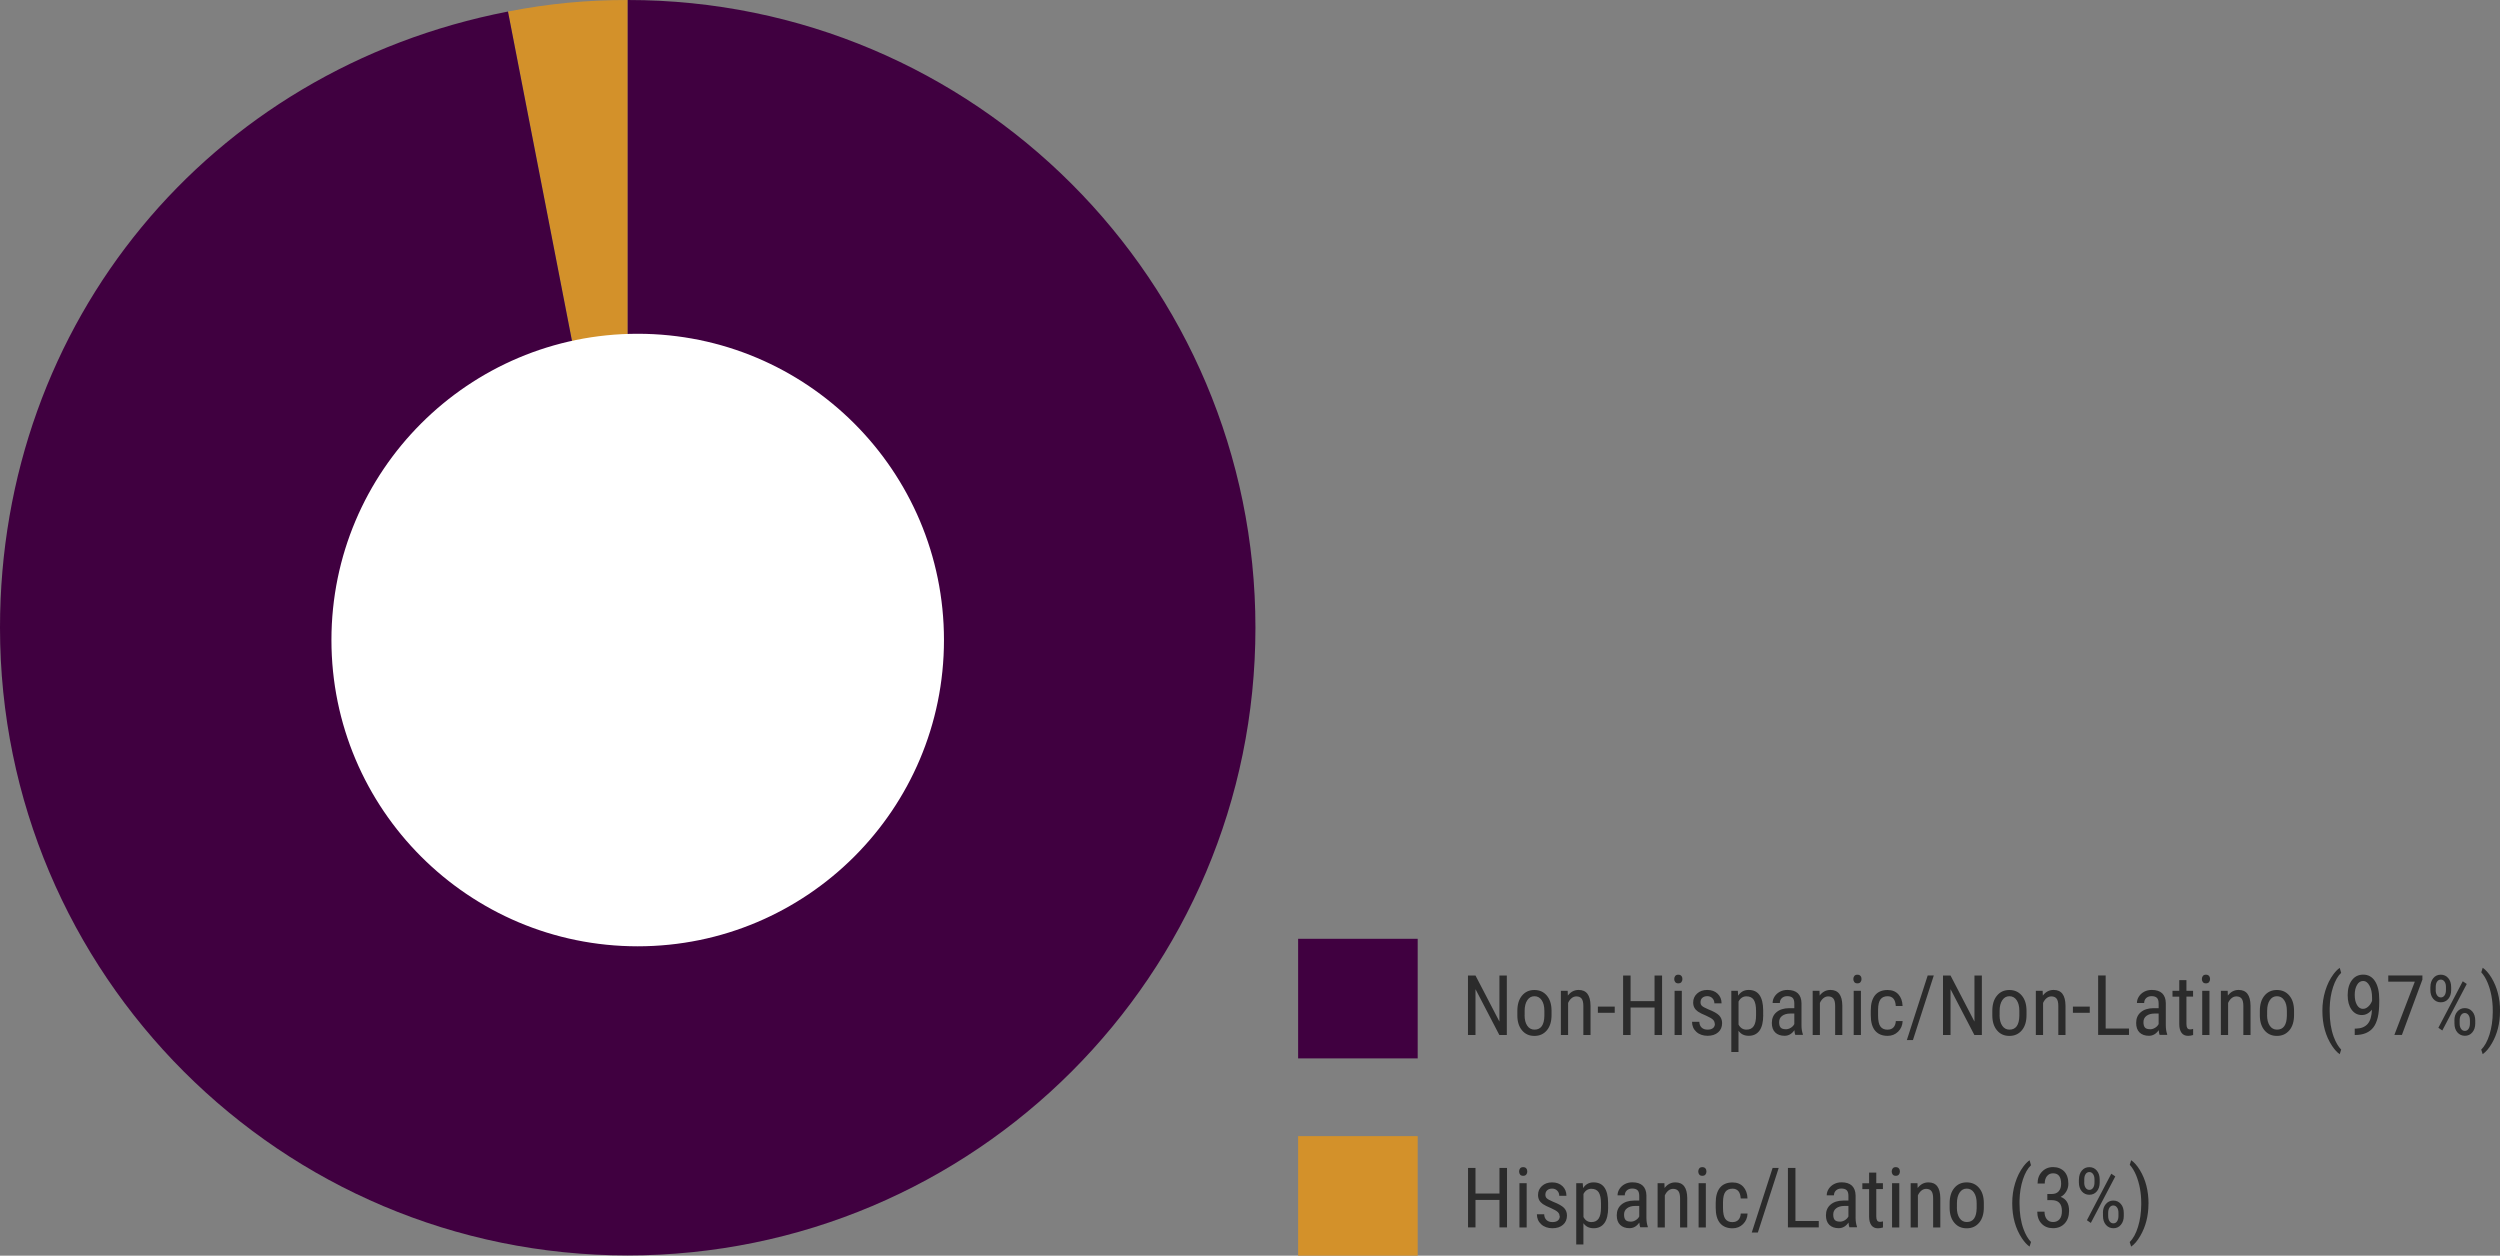
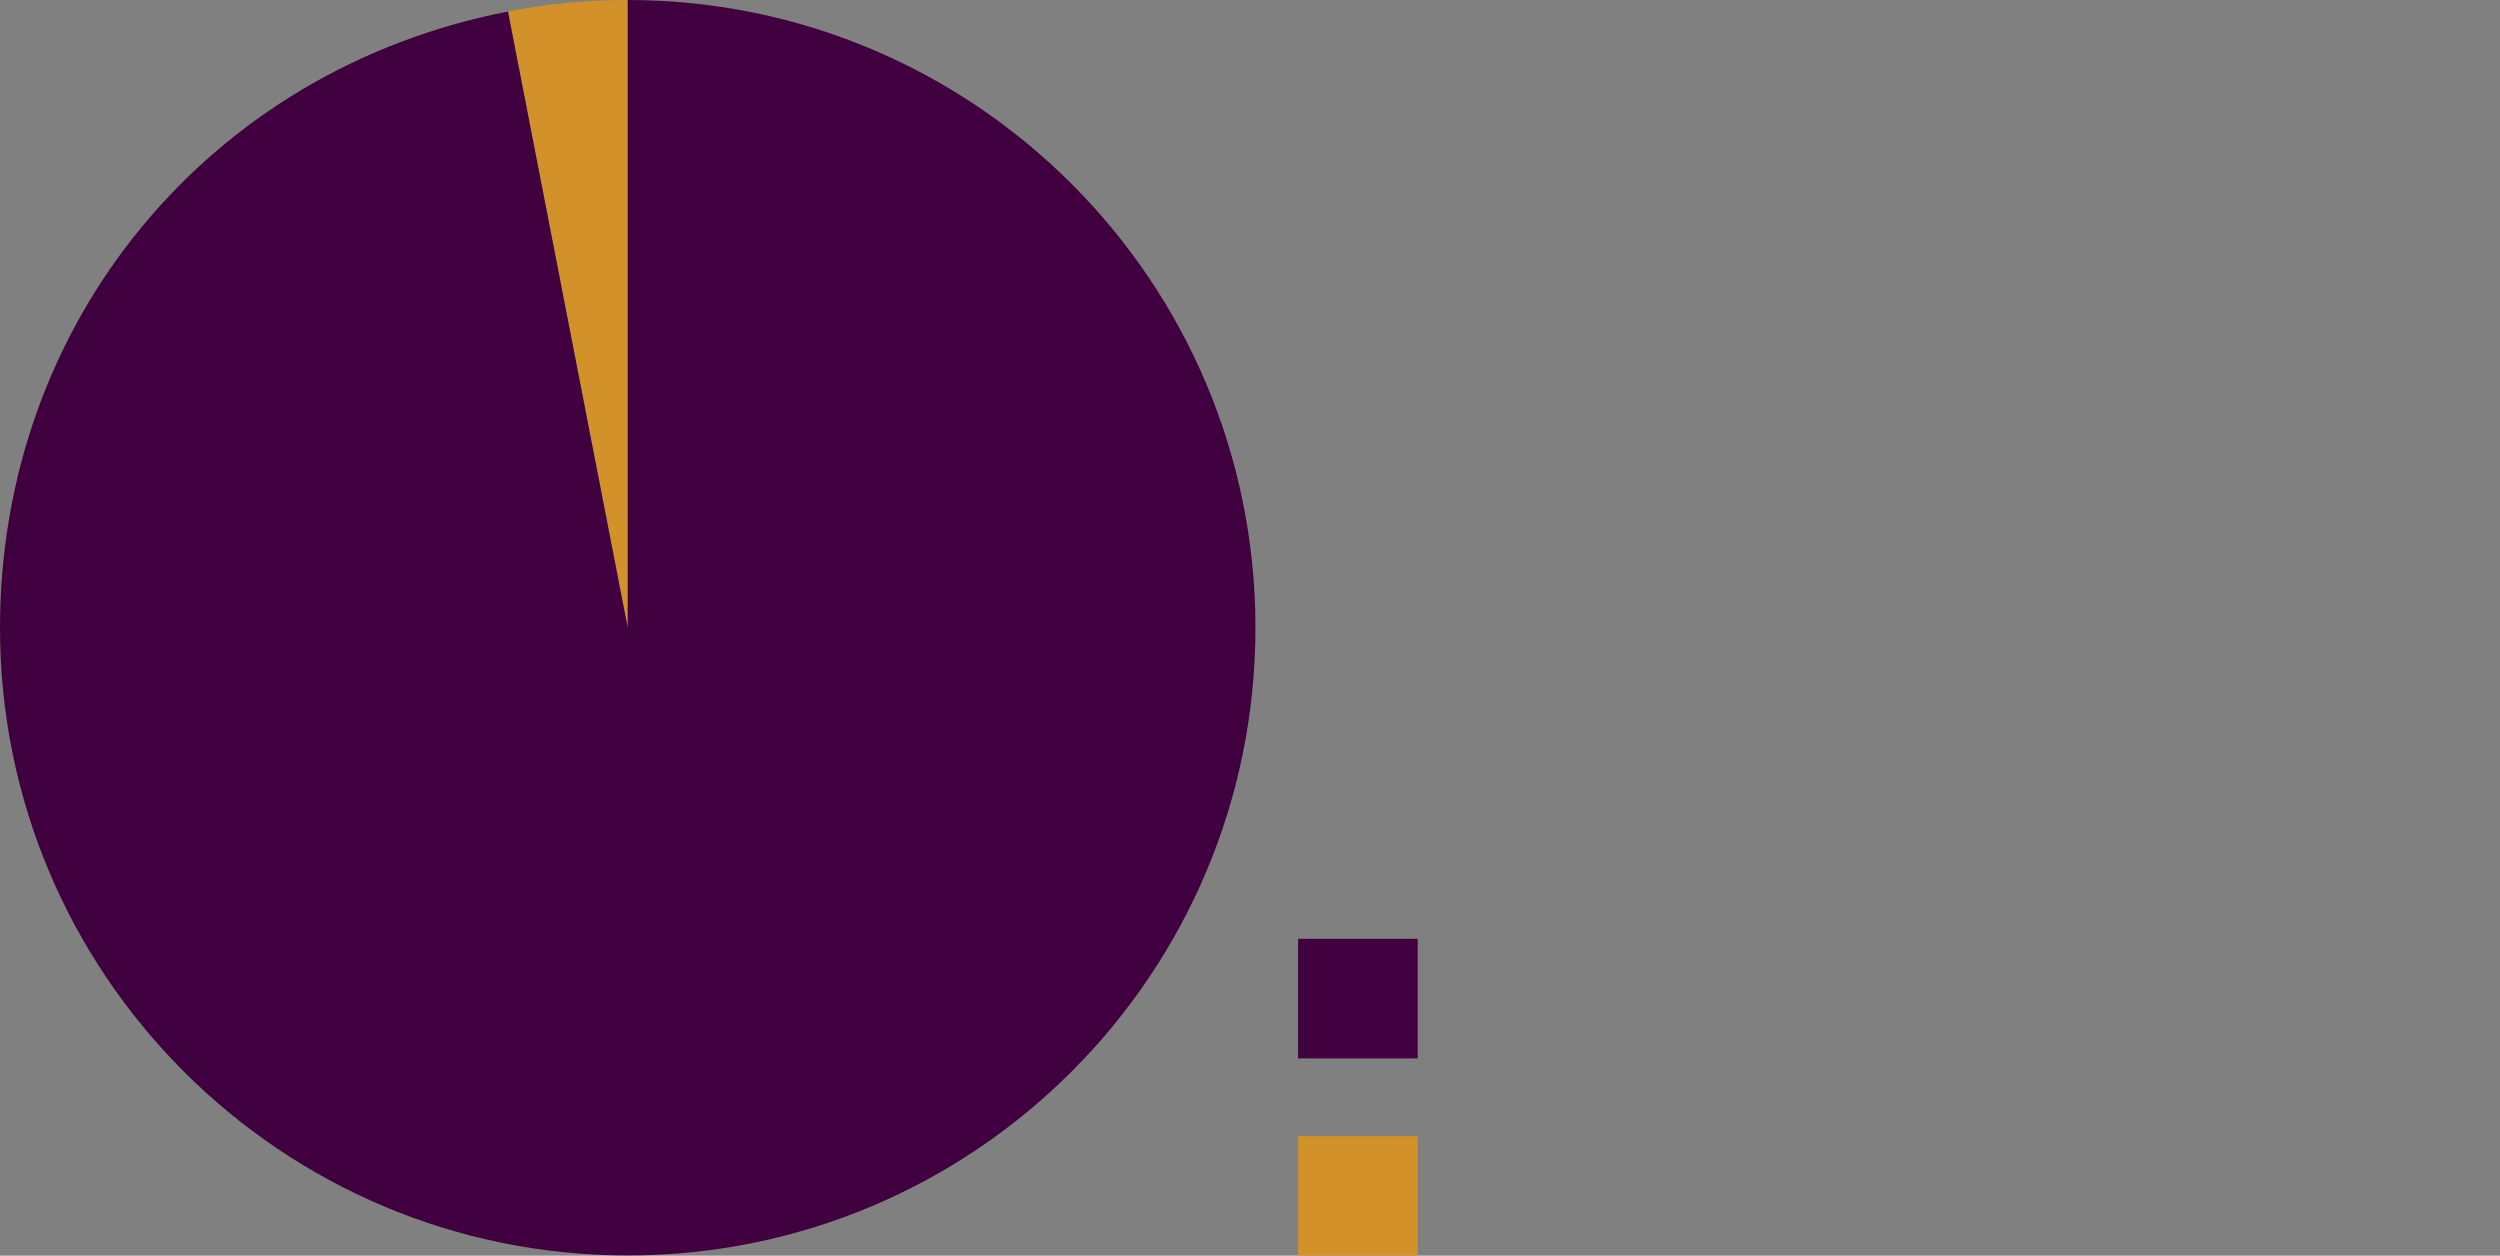
<svg xmlns="http://www.w3.org/2000/svg" id="Layer_1" width="418.18" height="210.04" viewBox="0 0 418.18 210.04">
  <rect x="0" y="0" width="418.18" height="210.04" fill="#808080" stroke="none" />
  <defs>
    <style>.cls-1{fill:#fff}.cls-2{fill:#d3912a}.cls-3{fill:#400040}.cls-4{fill:#2b2b2b}.cls-5{isolation:isolate}</style>
  </defs>
  <path class="cls-2" d="M105 105L84.97 1.93C91.8.6 98.05 0 105 0v105z" />
  <path class="cls-3" d="M105 105V0c57.99 0 105 47.01 105 105s-47.01 105-105 105S0 162.99 0 105C0 53.97 34.87 11.67 84.97 1.93L105 105zm112.14 52.04h20v20h-20z" />
  <g class="cls-5">
-     <path class="cls-4" d="M252.06 173.13h-1.26l-3.99-7.67v7.67h-1.26v-9.95h1.26l4 7.7v-7.7h1.24v9.95zm1.75-4.04c0-1.08.26-1.93.78-2.55.52-.63 1.21-.94 2.07-.94s1.55.31 2.07.92c.52.61.79 1.44.8 2.5v.78c0 1.07-.26 1.92-.78 2.54s-1.21.94-2.08.94-1.54-.3-2.06-.91c-.52-.61-.79-1.43-.8-2.46v-.81zm1.21.7c0 .76.15 1.36.45 1.79.3.44.7.65 1.21.65 1.07 0 1.62-.77 1.65-2.31v-.83c0-.76-.15-1.35-.45-1.79-.3-.44-.7-.66-1.21-.66s-.89.22-1.19.66c-.3.44-.45 1.04-.45 1.79v.7zm7.21-4.06l.03.8c.47-.62 1.07-.94 1.8-.94 1.31 0 1.97.87 1.99 2.62v4.92h-1.2v-4.86c0-.58-.1-.99-.29-1.23-.19-.24-.48-.37-.87-.37-.3 0-.57.1-.81.3s-.43.46-.58.79v5.37h-1.21v-7.4h1.14zm7.87 3.68h-2.82v-1.03h2.82v1.03zm7.92 3.72h-1.26v-4.6h-4.01v4.6h-1.25v-9.95h1.25v4.28h4.01v-4.28h1.26v9.95zm3.4-9.36c0 .21-.06.38-.17.51-.11.14-.29.21-.52.21s-.4-.07-.51-.21c-.11-.14-.17-.31-.17-.51s.06-.38.17-.52c.11-.14.28-.21.51-.21s.4.07.52.21c.12.14.17.32.17.52zm-.1 9.36h-1.21v-7.4h1.21v7.4zm5.5-1.9c0-.26-.1-.48-.29-.67-.2-.19-.57-.41-1.13-.66-.65-.27-1.11-.5-1.38-.69s-.47-.41-.6-.65c-.13-.24-.2-.54-.2-.87 0-.6.22-1.1.66-1.5.44-.4 1-.6 1.69-.6.72 0 1.3.21 1.74.63s.66.96.66 1.61h-1.2c0-.33-.11-.62-.33-.85-.22-.23-.51-.35-.85-.35s-.63.09-.84.28c-.2.18-.3.43-.3.74 0 .25.07.44.22.59.15.15.5.35 1.07.59.9.35 1.51.7 1.83 1.03.32.34.49.76.49 1.28 0 .64-.22 1.16-.66 1.54-.44.39-1.04.58-1.78.58s-1.39-.22-1.87-.66-.72-1-.72-1.68h1.22c.01.41.14.73.38.96.24.23.57.35 1 .35.4 0 .71-.09.92-.27.21-.18.31-.42.31-.73zm8.12-1.45c0 1.17-.21 2.04-.63 2.62-.42.57-1.02.86-1.79.86s-1.32-.28-1.72-.84v3.55h-1.2v-10.24h1.09l.06.82c.41-.64.99-.96 1.74-.96.81 0 1.42.28 1.82.85.4.57.61 1.41.62 2.54v.81zm-1.2-.69c0-.83-.13-1.44-.38-1.84-.26-.39-.67-.59-1.23-.59s-1.02.29-1.32.87v3.85c.3.57.74.85 1.33.85.55 0 .95-.2 1.21-.59.26-.39.39-1 .39-1.81v-.74zm6.57 4.04c-.07-.16-.13-.43-.16-.81-.43.63-.98.94-1.64.94s-1.19-.19-1.57-.56c-.38-.38-.56-.91-.56-1.59 0-.75.25-1.35.77-1.79.51-.44 1.21-.67 2.1-.68h.89v-.79c0-.44-.1-.76-.29-.94-.2-.19-.5-.28-.9-.28-.37 0-.66.11-.89.32-.23.22-.34.49-.34.82h-1.21c0-.38.11-.74.33-1.08.22-.34.52-.61.9-.81.38-.2.8-.29 1.26-.29.76 0 1.33.19 1.73.56.39.38.6.92.61 1.64v3.73c0 .57.08 1.06.23 1.48v.11h-1.26zm-1.61-.96c.3 0 .58-.08.85-.25.27-.16.46-.37.59-.62v-1.76h-.68c-.57 0-1.03.14-1.36.39-.33.25-.5.6-.5 1.04 0 .42.08.72.25.91.17.19.45.28.85.28zm5.65-6.44l.03.8c.47-.62 1.07-.94 1.8-.94 1.31 0 1.97.87 1.99 2.62v4.92h-1.2v-4.86c0-.58-.1-.99-.29-1.23-.19-.24-.48-.37-.87-.37-.3 0-.57.1-.81.3s-.43.46-.58.79v5.37h-1.21v-7.4h1.14zm7.03-1.96c0 .21-.06.38-.17.51-.11.14-.29.21-.52.21s-.4-.07-.51-.21c-.11-.14-.17-.31-.17-.51s.06-.38.17-.52c.11-.14.28-.21.51-.21s.4.07.52.21c.12.14.17.32.17.52zm-.1 9.36h-1.21v-7.4h1.21v7.4zm4.48-.9c.4 0 .72-.12.96-.37s.37-.6.4-1.06h1.14c-.03.71-.28 1.3-.76 1.77s-1.06.7-1.75.7c-.92 0-1.61-.29-2.1-.87-.48-.58-.72-1.43-.72-2.57v-.81c0-1.12.24-1.96.72-2.55.48-.58 1.18-.87 2.09-.87.76 0 1.36.24 1.8.72s.68 1.13.71 1.96h-1.14c-.03-.55-.16-.96-.39-1.23s-.56-.41-.97-.41c-.54 0-.94.18-1.2.53-.26.35-.39.93-.4 1.74v.94c0 .87.13 1.49.39 1.85.26.36.66.54 1.22.54zm4.23 1.75h-1.03l3.49-10.81h1.02l-3.49 10.81zm11.53-.85h-1.26l-3.99-7.67v7.67h-1.26v-9.95h1.26l4 7.7v-7.7h1.24v9.95zm1.74-4.04c0-1.08.26-1.93.78-2.55.52-.63 1.21-.94 2.07-.94s1.55.31 2.07.92c.52.61.79 1.44.8 2.5v.78c0 1.07-.26 1.92-.78 2.54s-1.21.94-2.08.94-1.54-.3-2.06-.91c-.52-.61-.79-1.43-.8-2.46v-.81zm1.21.7c0 .76.15 1.36.45 1.79.3.44.7.65 1.21.65 1.07 0 1.62-.77 1.65-2.31v-.83c0-.76-.15-1.35-.45-1.79-.3-.44-.7-.66-1.21-.66s-.89.22-1.19.66c-.3.44-.45 1.04-.45 1.79v.7zm7.21-4.06l.03.8c.47-.62 1.07-.94 1.8-.94 1.31 0 1.97.87 1.99 2.62v4.92h-1.2v-4.86c0-.58-.1-.99-.29-1.23-.19-.24-.48-.37-.87-.37-.3 0-.57.1-.81.3s-.43.46-.58.79v5.37h-1.21v-7.4h1.14zm7.88 3.68h-2.82v-1.03h2.82v1.03zm2.66 2.64h3.9v1.07h-5.16v-9.95h1.26v8.88zm9.03 1.08c-.07-.16-.13-.43-.16-.81-.43.63-.98.94-1.64.94s-1.19-.19-1.57-.56c-.38-.38-.56-.91-.56-1.59 0-.75.25-1.35.77-1.79.51-.44 1.21-.67 2.1-.68h.89v-.79c0-.44-.1-.76-.29-.94-.2-.19-.5-.28-.9-.28-.37 0-.66.11-.89.32-.23.22-.34.49-.34.82h-1.21c0-.38.11-.74.33-1.08.22-.34.52-.61.9-.81.38-.2.8-.29 1.26-.29.76 0 1.33.19 1.73.56.39.38.6.92.61 1.64v3.73c0 .57.08 1.06.23 1.48v.11h-1.26zm-1.61-.96c.3 0 .58-.08.85-.25.27-.16.46-.37.59-.62v-1.76h-.68c-.57 0-1.03.14-1.36.39-.33.25-.5.6-.5 1.04 0 .42.08.72.25.91.17.19.45.28.85.28zm6.09-8.23v1.79h1.11v.98h-1.11v4.59c0 .29.05.51.14.66s.26.23.49.23c.16 0 .32-.03.49-.08v1.02c-.29.09-.57.14-.85.14-.48 0-.84-.17-1.09-.51-.25-.34-.38-.83-.38-1.45v-4.59h-1.13v-.98h1.13v-1.79h1.2zm3.95-.17c0 .21-.06.38-.17.51-.11.14-.29.21-.52.21s-.4-.07-.51-.21c-.11-.14-.17-.31-.17-.51s.06-.38.17-.52c.11-.14.28-.21.51-.21s.4.07.52.21c.12.14.17.32.17.52zm-.1 9.36h-1.21v-7.4h1.21v7.4zm3.05-7.4l.03.8c.47-.62 1.07-.94 1.8-.94 1.31 0 1.97.87 1.99 2.62v4.92h-1.2v-4.86c0-.58-.1-.99-.29-1.23-.19-.24-.48-.37-.87-.37-.3 0-.57.1-.81.3s-.43.46-.58.79v5.37h-1.21v-7.4h1.14zm5.38 3.36c0-1.08.26-1.93.78-2.55.52-.63 1.21-.94 2.07-.94s1.55.31 2.07.92c.52.61.79 1.44.8 2.5v.78c0 1.07-.26 1.92-.78 2.54s-1.21.94-2.08.94-1.54-.3-2.06-.91c-.52-.61-.79-1.43-.8-2.46v-.81zm1.21.7c0 .76.15 1.36.45 1.79.3.44.7.65 1.21.65 1.07 0 1.62-.77 1.65-2.31v-.83c0-.76-.15-1.35-.45-1.79-.3-.44-.7-.66-1.21-.66s-.89.22-1.19.66c-.3.44-.45 1.04-.45 1.79v.7zm9.25-.7c0-1.19.16-2.32.49-3.37.32-1.05.78-1.98 1.37-2.77.36-.48.71-.83 1.04-1.05l.24.83c-.55.52-1 1.31-1.35 2.37-.35 1.06-.54 2.23-.57 3.52v.55c0 1.6.22 3.02.67 4.25.34.92.76 1.64 1.25 2.15l-.24.77c-.42-.28-.85-.75-1.28-1.39-1.08-1.63-1.62-3.58-1.62-5.86zm8.3-.22c-.48.62-1.05.92-1.7.92-.72 0-1.3-.31-1.73-.92-.43-.61-.64-1.41-.64-2.4 0-1.04.23-1.87.7-2.5.47-.63 1.1-.94 1.91-.94s1.49.36 1.96 1.09c.47.73.71 1.73.71 3.02v.38c0 1.1-.08 2-.25 2.68-.17.68-.41 1.24-.73 1.65-.32.42-.74.74-1.24.95-.5.22-1.13.33-1.88.33v-1.07h.21c.86-.02 1.51-.28 1.95-.78.44-.5.68-1.3.72-2.4zm-1.49-.12c.29 0 .58-.12.85-.37.28-.24.49-.56.65-.96v-.53c0-.83-.14-1.5-.43-2.02s-.63-.78-1.04-.78c-.44 0-.79.21-1.04.65-.26.43-.39.99-.39 1.68s.12 1.25.38 1.69c.25.43.59.65 1.02.65zm9.91-4.87l-3.42 9.24h-1.26l3.42-8.91h-4.44v-1.04h5.71v.71zm1.35 1.21c0-.59.16-1.08.48-1.47.32-.39.74-.58 1.25-.58s.93.19 1.25.57c.33.38.49.89.49 1.51v.5c0 .6-.16 1.09-.48 1.47s-.74.57-1.25.57-.93-.19-1.26-.57-.49-.89-.49-1.51v-.49zm.88.52c0 .37.08.66.24.89.16.23.37.34.63.34s.45-.11.61-.33.24-.53.24-.92v-.5c0-.37-.08-.67-.24-.89-.16-.23-.37-.34-.62-.34s-.47.11-.62.34c-.16.23-.23.53-.23.91v.51zm1.11 6.76l-.66-.45 4.08-7.78.67.45-4.09 7.78zm2.02-1.69c0-.6.16-1.09.49-1.47.32-.38.74-.58 1.25-.58s.93.19 1.26.57.49.89.49 1.52v.49c0 .6-.16 1.09-.49 1.48s-.74.57-1.24.57-.93-.19-1.26-.57-.49-.89-.49-1.51v-.5zm.88.53c0 .37.08.67.24.89.16.23.37.34.63.34s.46-.11.62-.34c.15-.23.23-.53.23-.91v-.51c0-.37-.08-.67-.24-.89-.16-.22-.37-.34-.62-.34s-.46.11-.62.33c-.16.22-.24.53-.24.92v.51zm6.75-2.06c0 2.03-.46 3.83-1.37 5.39-.49.84-1 1.44-1.53 1.79l-.24-.77c.57-.55 1.04-1.39 1.39-2.53.35-1.13.53-2.37.54-3.72v-.25c0-1.73-.29-3.28-.85-4.65-.31-.75-.67-1.33-1.07-1.76l.24-.77c.5.34.99.89 1.46 1.66.96 1.59 1.44 3.45 1.44 5.6z" />
-   </g>
+     </g>
  <path class="cls-2" d="M217.14 190.04h20v20h-20z" />
-   <circle class="cls-1" cx="106.67" cy="107.06" r="51.23" />
  <g class="cls-5">
-     <path class="cls-4" d="M252.08 205.31h-1.26v-4.6h-4.01v4.6h-1.25v-9.95h1.25v4.28h4.01v-4.28h1.26v9.95zm3.39-9.35c0 .21-.06.38-.17.51-.11.14-.29.21-.52.21s-.4-.07-.51-.21c-.11-.14-.17-.31-.17-.51s.06-.38.17-.52c.11-.14.28-.21.51-.21s.4.07.52.21c.12.14.17.32.17.52zm-.1 9.36h-1.21v-7.4h1.21v7.4zm5.5-1.9c0-.26-.1-.48-.29-.67-.2-.19-.57-.41-1.13-.66-.65-.27-1.11-.5-1.38-.69s-.47-.41-.6-.65c-.13-.24-.2-.54-.2-.87 0-.6.22-1.1.66-1.5.44-.4 1-.6 1.69-.6.72 0 1.3.21 1.74.63s.66.96.66 1.61h-1.2c0-.33-.11-.62-.33-.85-.22-.23-.51-.35-.85-.35s-.63.09-.84.28c-.2.18-.3.43-.3.74 0 .25.07.44.22.59.15.15.5.35 1.07.59.9.35 1.51.7 1.83 1.03.32.34.49.76.49 1.28 0 .64-.22 1.16-.66 1.54-.44.39-1.04.58-1.78.58s-1.39-.22-1.87-.66-.72-1-.72-1.68h1.22c.01.41.14.73.38.96.24.23.57.35 1 .35.4 0 .71-.09.92-.27.21-.18.31-.42.31-.73zm8.13-1.45c0 1.17-.21 2.04-.63 2.62-.42.57-1.02.86-1.79.86s-1.32-.28-1.72-.84v3.55h-1.2v-10.24h1.09l.06.82c.41-.64.99-.96 1.74-.96.81 0 1.42.28 1.82.85.4.57.61 1.41.62 2.54v.81zm-1.2-.69c0-.83-.13-1.44-.38-1.84-.26-.39-.67-.59-1.23-.59s-1.02.29-1.32.87v3.85c.3.57.74.85 1.33.85.55 0 .95-.2 1.21-.59.26-.39.39-1 .39-1.81v-.74zm6.57 4.03c-.07-.16-.13-.43-.16-.81-.43.63-.98.94-1.64.94s-1.19-.19-1.57-.56c-.38-.38-.56-.91-.56-1.59 0-.75.25-1.35.77-1.79.51-.44 1.21-.67 2.1-.68h.89v-.79c0-.44-.1-.76-.29-.94-.2-.19-.5-.28-.9-.28-.37 0-.66.11-.89.32-.23.22-.34.49-.34.82h-1.21c0-.38.11-.74.33-1.08.22-.34.52-.61.9-.81.38-.2.8-.29 1.26-.29.76 0 1.33.19 1.73.56.39.38.6.92.61 1.64v3.73c0 .57.08 1.06.23 1.48v.11h-1.26zm-1.61-.96c.3 0 .58-.08.85-.25.27-.16.46-.37.59-.62v-1.76h-.68c-.57 0-1.03.14-1.36.39-.33.25-.5.6-.5 1.04 0 .42.08.72.25.91.17.19.45.28.85.28zm5.65-6.43l.03.8c.47-.62 1.07-.94 1.8-.94 1.31 0 1.97.87 1.99 2.62v4.92h-1.2v-4.86c0-.58-.1-.99-.29-1.23-.19-.24-.48-.37-.87-.37-.3 0-.57.1-.81.3s-.43.46-.58.79v5.37h-1.21v-7.4h1.14zm7.03-1.96c0 .21-.06.38-.17.51-.11.14-.29.21-.52.21s-.4-.07-.51-.21c-.11-.14-.17-.31-.17-.51s.06-.38.17-.52c.11-.14.28-.21.51-.21s.4.07.52.21c.12.14.17.32.17.52zm-.1 9.36h-1.21v-7.4h1.21v7.4zm4.48-.9c.4 0 .72-.12.96-.37s.37-.6.4-1.06h1.14c-.03.71-.28 1.3-.76 1.77s-1.06.7-1.75.7c-.92 0-1.61-.29-2.1-.87-.48-.58-.72-1.43-.72-2.57v-.81c0-1.12.24-1.96.72-2.55.48-.58 1.18-.87 2.09-.87.76 0 1.36.24 1.8.72s.68 1.13.71 1.96h-1.14c-.03-.55-.16-.96-.39-1.23s-.56-.41-.97-.41c-.54 0-.94.18-1.2.53-.26.35-.39.93-.4 1.74v.94c0 .87.13 1.49.39 1.85.26.36.66.54 1.22.54zm4.23 1.75h-1.03l3.49-10.81h1.02l-3.49 10.81zm6.28-1.93h3.9v1.07h-5.16v-9.95h1.26v8.88zm9.03 1.07c-.07-.16-.13-.43-.16-.81-.43.63-.98.94-1.64.94s-1.19-.19-1.57-.56c-.38-.38-.56-.91-.56-1.59 0-.75.25-1.35.77-1.79.51-.44 1.21-.67 2.1-.68h.89v-.79c0-.44-.1-.76-.29-.94-.2-.19-.5-.28-.9-.28-.37 0-.66.11-.89.32-.23.22-.34.49-.34.82h-1.21c0-.38.11-.74.33-1.08.22-.34.52-.61.9-.81.38-.2.8-.29 1.26-.29.76 0 1.33.19 1.73.56.39.38.6.92.61 1.64v3.73c0 .57.08 1.06.23 1.48v.11h-1.26zm-1.61-.96c.3 0 .58-.08.85-.25.27-.16.46-.37.59-.62v-1.76h-.68c-.57 0-1.03.14-1.36.39-.33.25-.5.6-.5 1.04 0 .42.08.72.25.91.17.19.45.28.85.28zm6.1-8.22v1.79h1.11v.98h-1.11v4.59c0 .29.05.51.14.66s.26.23.49.23c.16 0 .32-.03.49-.08v1.02c-.29.09-.57.14-.85.14-.48 0-.84-.17-1.09-.51-.25-.34-.38-.83-.38-1.45v-4.59h-1.13v-.98h1.13v-1.79h1.2zm3.95-.17c0 .21-.06.38-.17.51-.11.14-.29.21-.52.21s-.4-.07-.51-.21c-.11-.14-.17-.31-.17-.51s.06-.38.17-.52c.11-.14.28-.21.51-.21s.4.07.52.21c.12.14.17.32.17.52zm-.1 9.36h-1.21v-7.4h1.21v7.4zm3.04-7.4l.03.8c.47-.62 1.07-.94 1.8-.94 1.31 0 1.97.87 1.99 2.62v4.92h-1.2v-4.86c0-.58-.1-.99-.29-1.23-.19-.24-.48-.37-.87-.37-.3 0-.57.1-.81.3s-.43.46-.58.79v5.37h-1.21v-7.4h1.14zm5.38 3.35c0-1.08.26-1.93.78-2.55.52-.63 1.21-.94 2.07-.94s1.55.31 2.07.92c.52.61.79 1.44.8 2.5v.78c0 1.07-.26 1.92-.78 2.54s-1.21.94-2.08.94-1.54-.3-2.06-.91c-.52-.61-.79-1.43-.8-2.46v-.81zm1.21.7c0 .76.15 1.36.45 1.79.3.44.7.65 1.21.65 1.07 0 1.62-.77 1.65-2.31v-.83c0-.76-.15-1.35-.45-1.79-.3-.44-.7-.66-1.21-.66s-.89.22-1.19.66c-.3.44-.45 1.04-.45 1.79v.7zm9.26-.7c0-1.19.16-2.32.49-3.37.32-1.05.78-1.98 1.37-2.77.36-.48.71-.83 1.04-1.05l.24.83c-.55.52-1 1.31-1.35 2.37-.35 1.06-.54 2.23-.57 3.52v.55c0 1.6.22 3.02.67 4.25.34.92.76 1.64 1.25 2.15l-.24.77c-.42-.28-.85-.75-1.28-1.39-1.08-1.63-1.62-3.58-1.62-5.86zm5.86-1.55h.77c.5 0 .88-.15 1.15-.46.27-.31.4-.72.4-1.25 0-1.17-.45-1.75-1.35-1.75-.43 0-.77.16-1.02.47s-.37.73-.37 1.24h-1.2c0-.8.24-1.46.73-1.97.49-.52 1.11-.78 1.86-.78s1.41.25 1.87.73c.46.49.69 1.18.69 2.08 0 .46-.12.89-.36 1.29s-.55.69-.93.88c.94.35 1.41 1.12 1.41 2.33 0 .89-.25 1.6-.74 2.12-.49.53-1.14.79-1.94.79s-1.43-.25-1.91-.75c-.49-.5-.73-1.17-.73-2.01h1.21c0 .53.13.95.38 1.26.25.31.6.47 1.05.47s.81-.15 1.08-.46.4-.77.4-1.39c0-1.21-.57-1.81-1.72-1.81h-.72v-1.03zm5.3-2.44c0-.59.16-1.08.48-1.47.32-.39.74-.58 1.25-.58s.93.19 1.25.57c.33.38.49.89.49 1.51v.5c0 .6-.16 1.09-.48 1.47s-.74.57-1.25.57-.93-.19-1.26-.57-.49-.89-.49-1.51v-.49zm.88.52c0 .37.08.66.24.89.16.23.37.34.63.34s.45-.11.61-.33.24-.53.24-.92v-.5c0-.37-.08-.67-.24-.89-.16-.23-.37-.34-.62-.34s-.47.11-.62.34c-.16.23-.23.53-.23.91v.51zm1.11 6.76l-.66-.45 4.08-7.78.67.45-4.09 7.78zm2.02-1.69c0-.6.16-1.09.49-1.47.32-.38.74-.58 1.25-.58s.93.19 1.26.57.49.89.49 1.52v.49c0 .6-.16 1.09-.49 1.48s-.74.57-1.24.57-.93-.19-1.26-.57-.49-.89-.49-1.51v-.5zm.88.53c0 .37.08.67.24.89.16.23.37.34.63.34s.46-.11.62-.34c.15-.23.23-.53.23-.91v-.51c0-.37-.08-.67-.24-.89-.16-.22-.37-.34-.62-.34s-.46.11-.62.33c-.16.22-.24.53-.24.92v.51zm6.74-2.06c0 2.03-.46 3.83-1.37 5.39-.49.84-1 1.44-1.53 1.79l-.24-.77c.57-.55 1.04-1.39 1.39-2.53.35-1.13.53-2.37.54-3.72v-.25c0-1.73-.29-3.28-.85-4.65-.31-.75-.67-1.33-1.07-1.76l.24-.77c.5.34.99.89 1.46 1.66.96 1.59 1.44 3.45 1.44 5.6z" />
-   </g>
+     </g>
</svg>